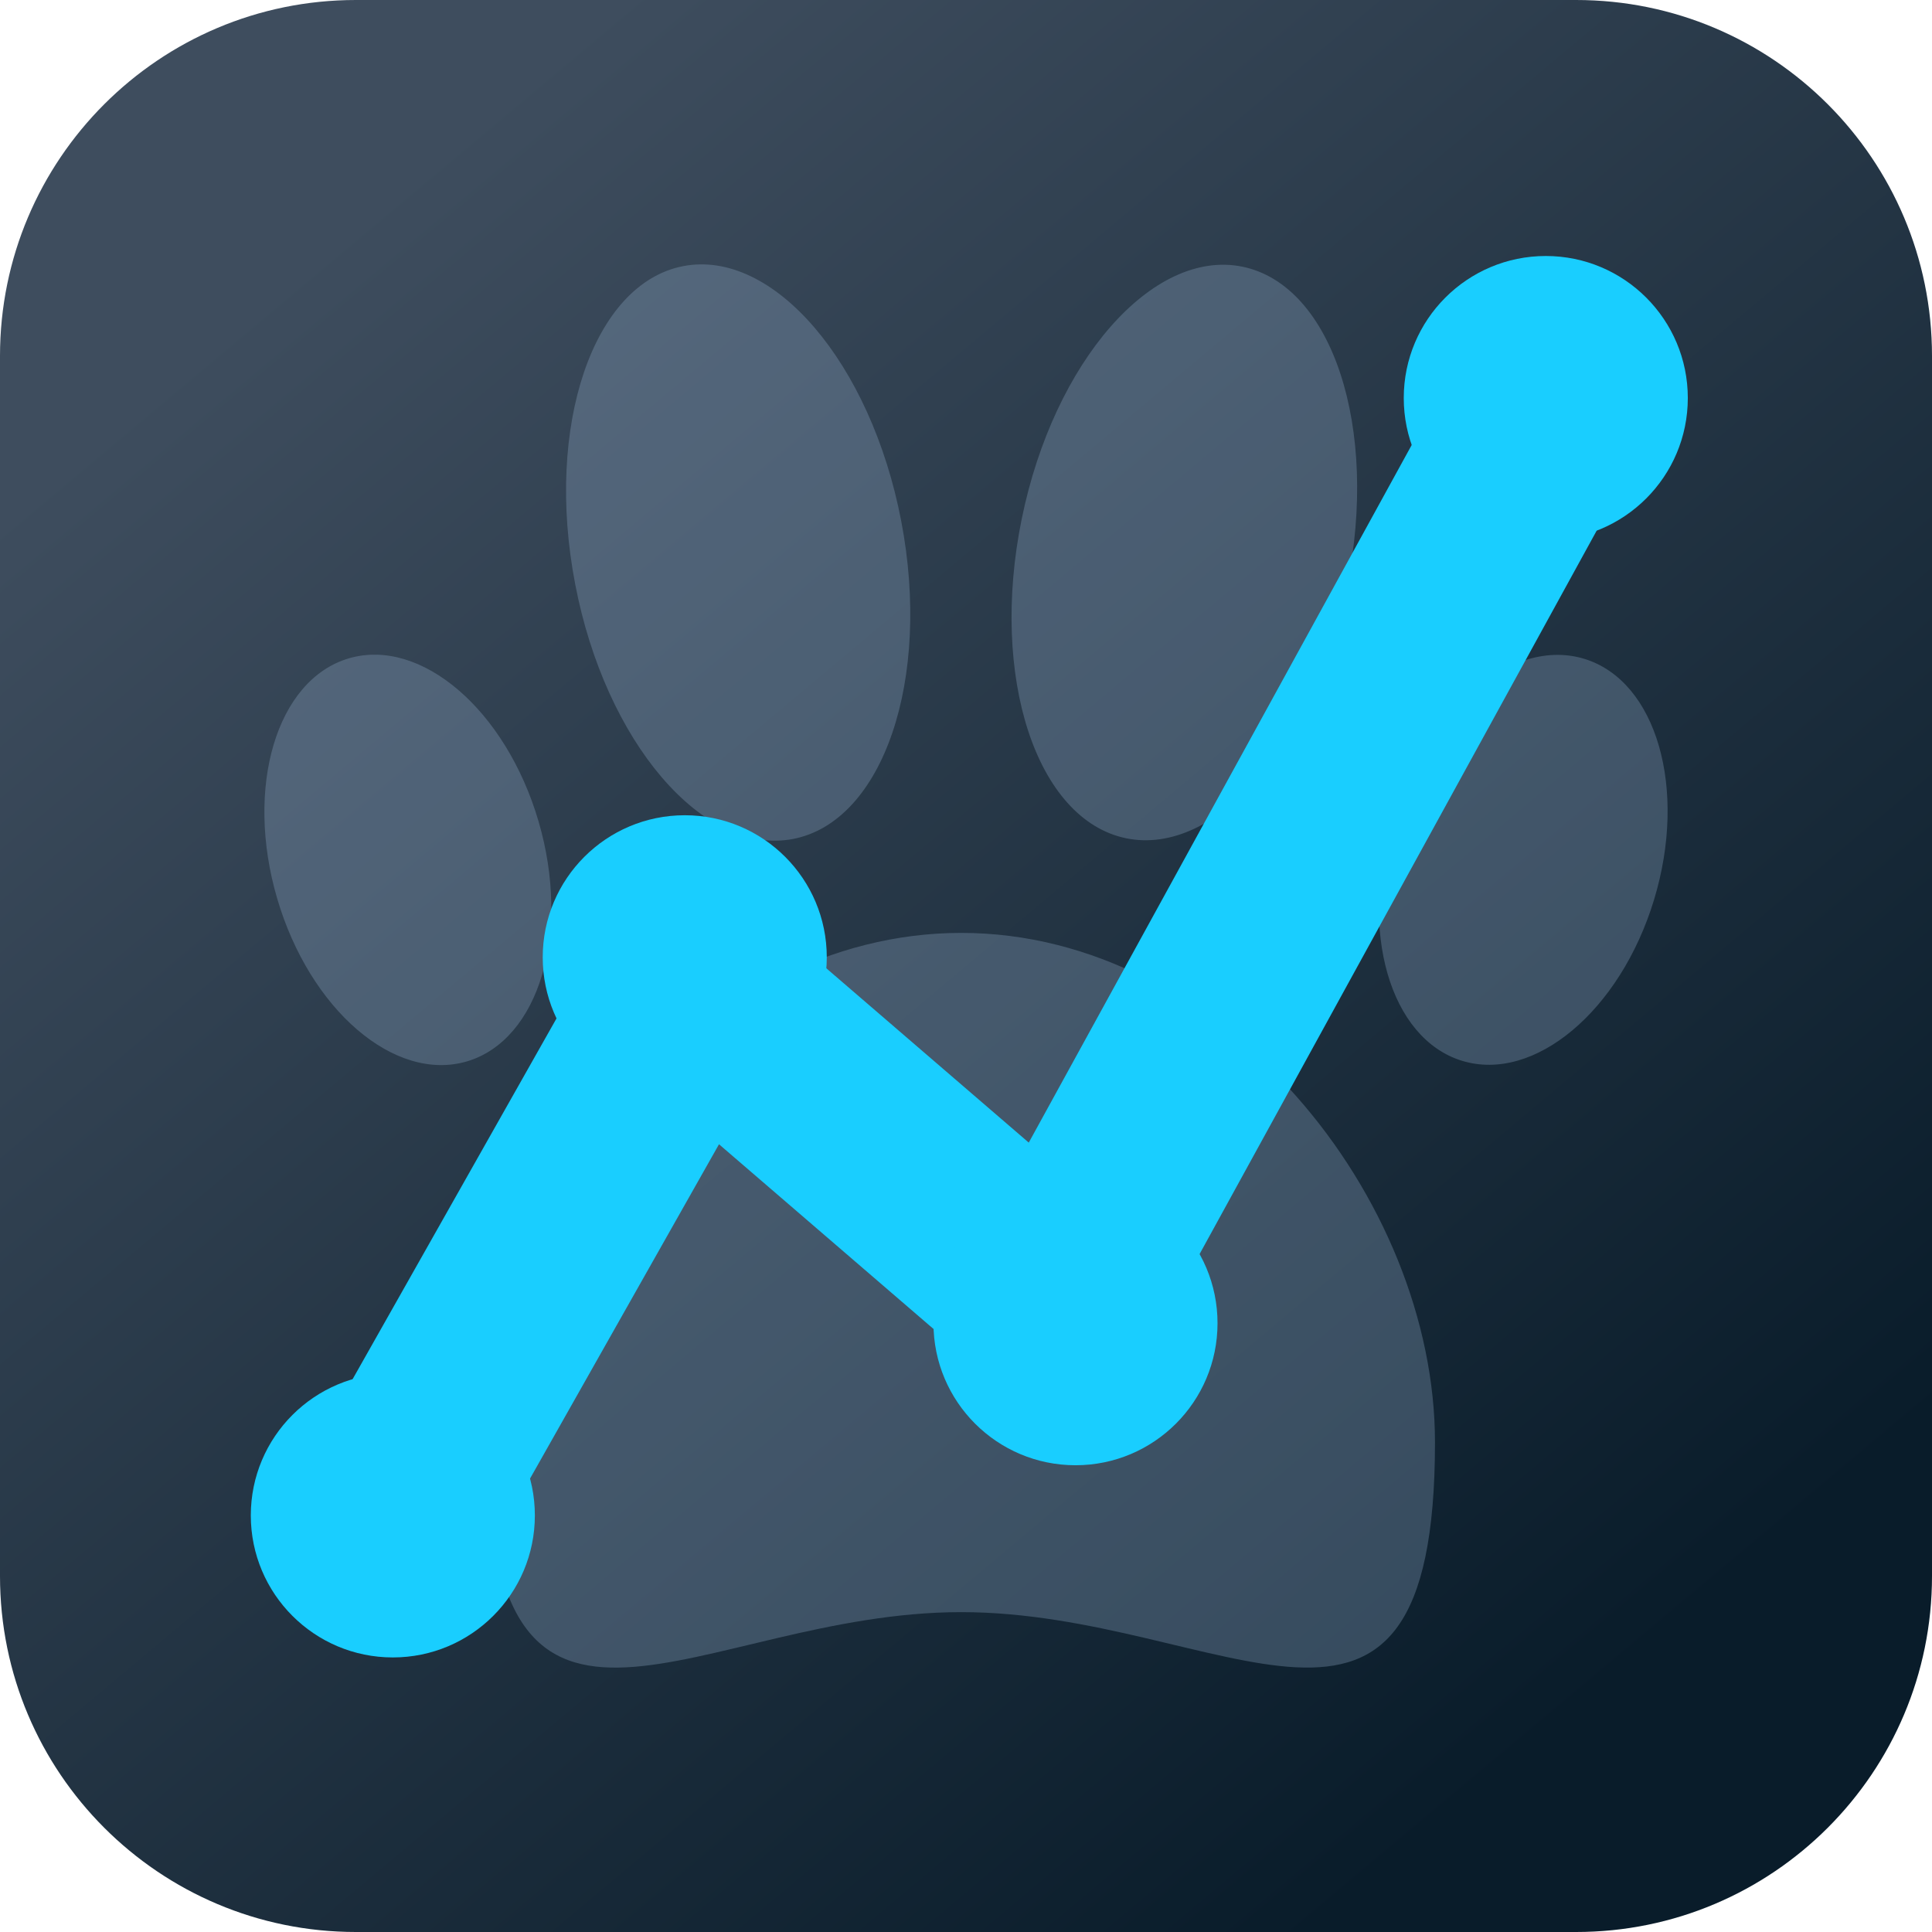
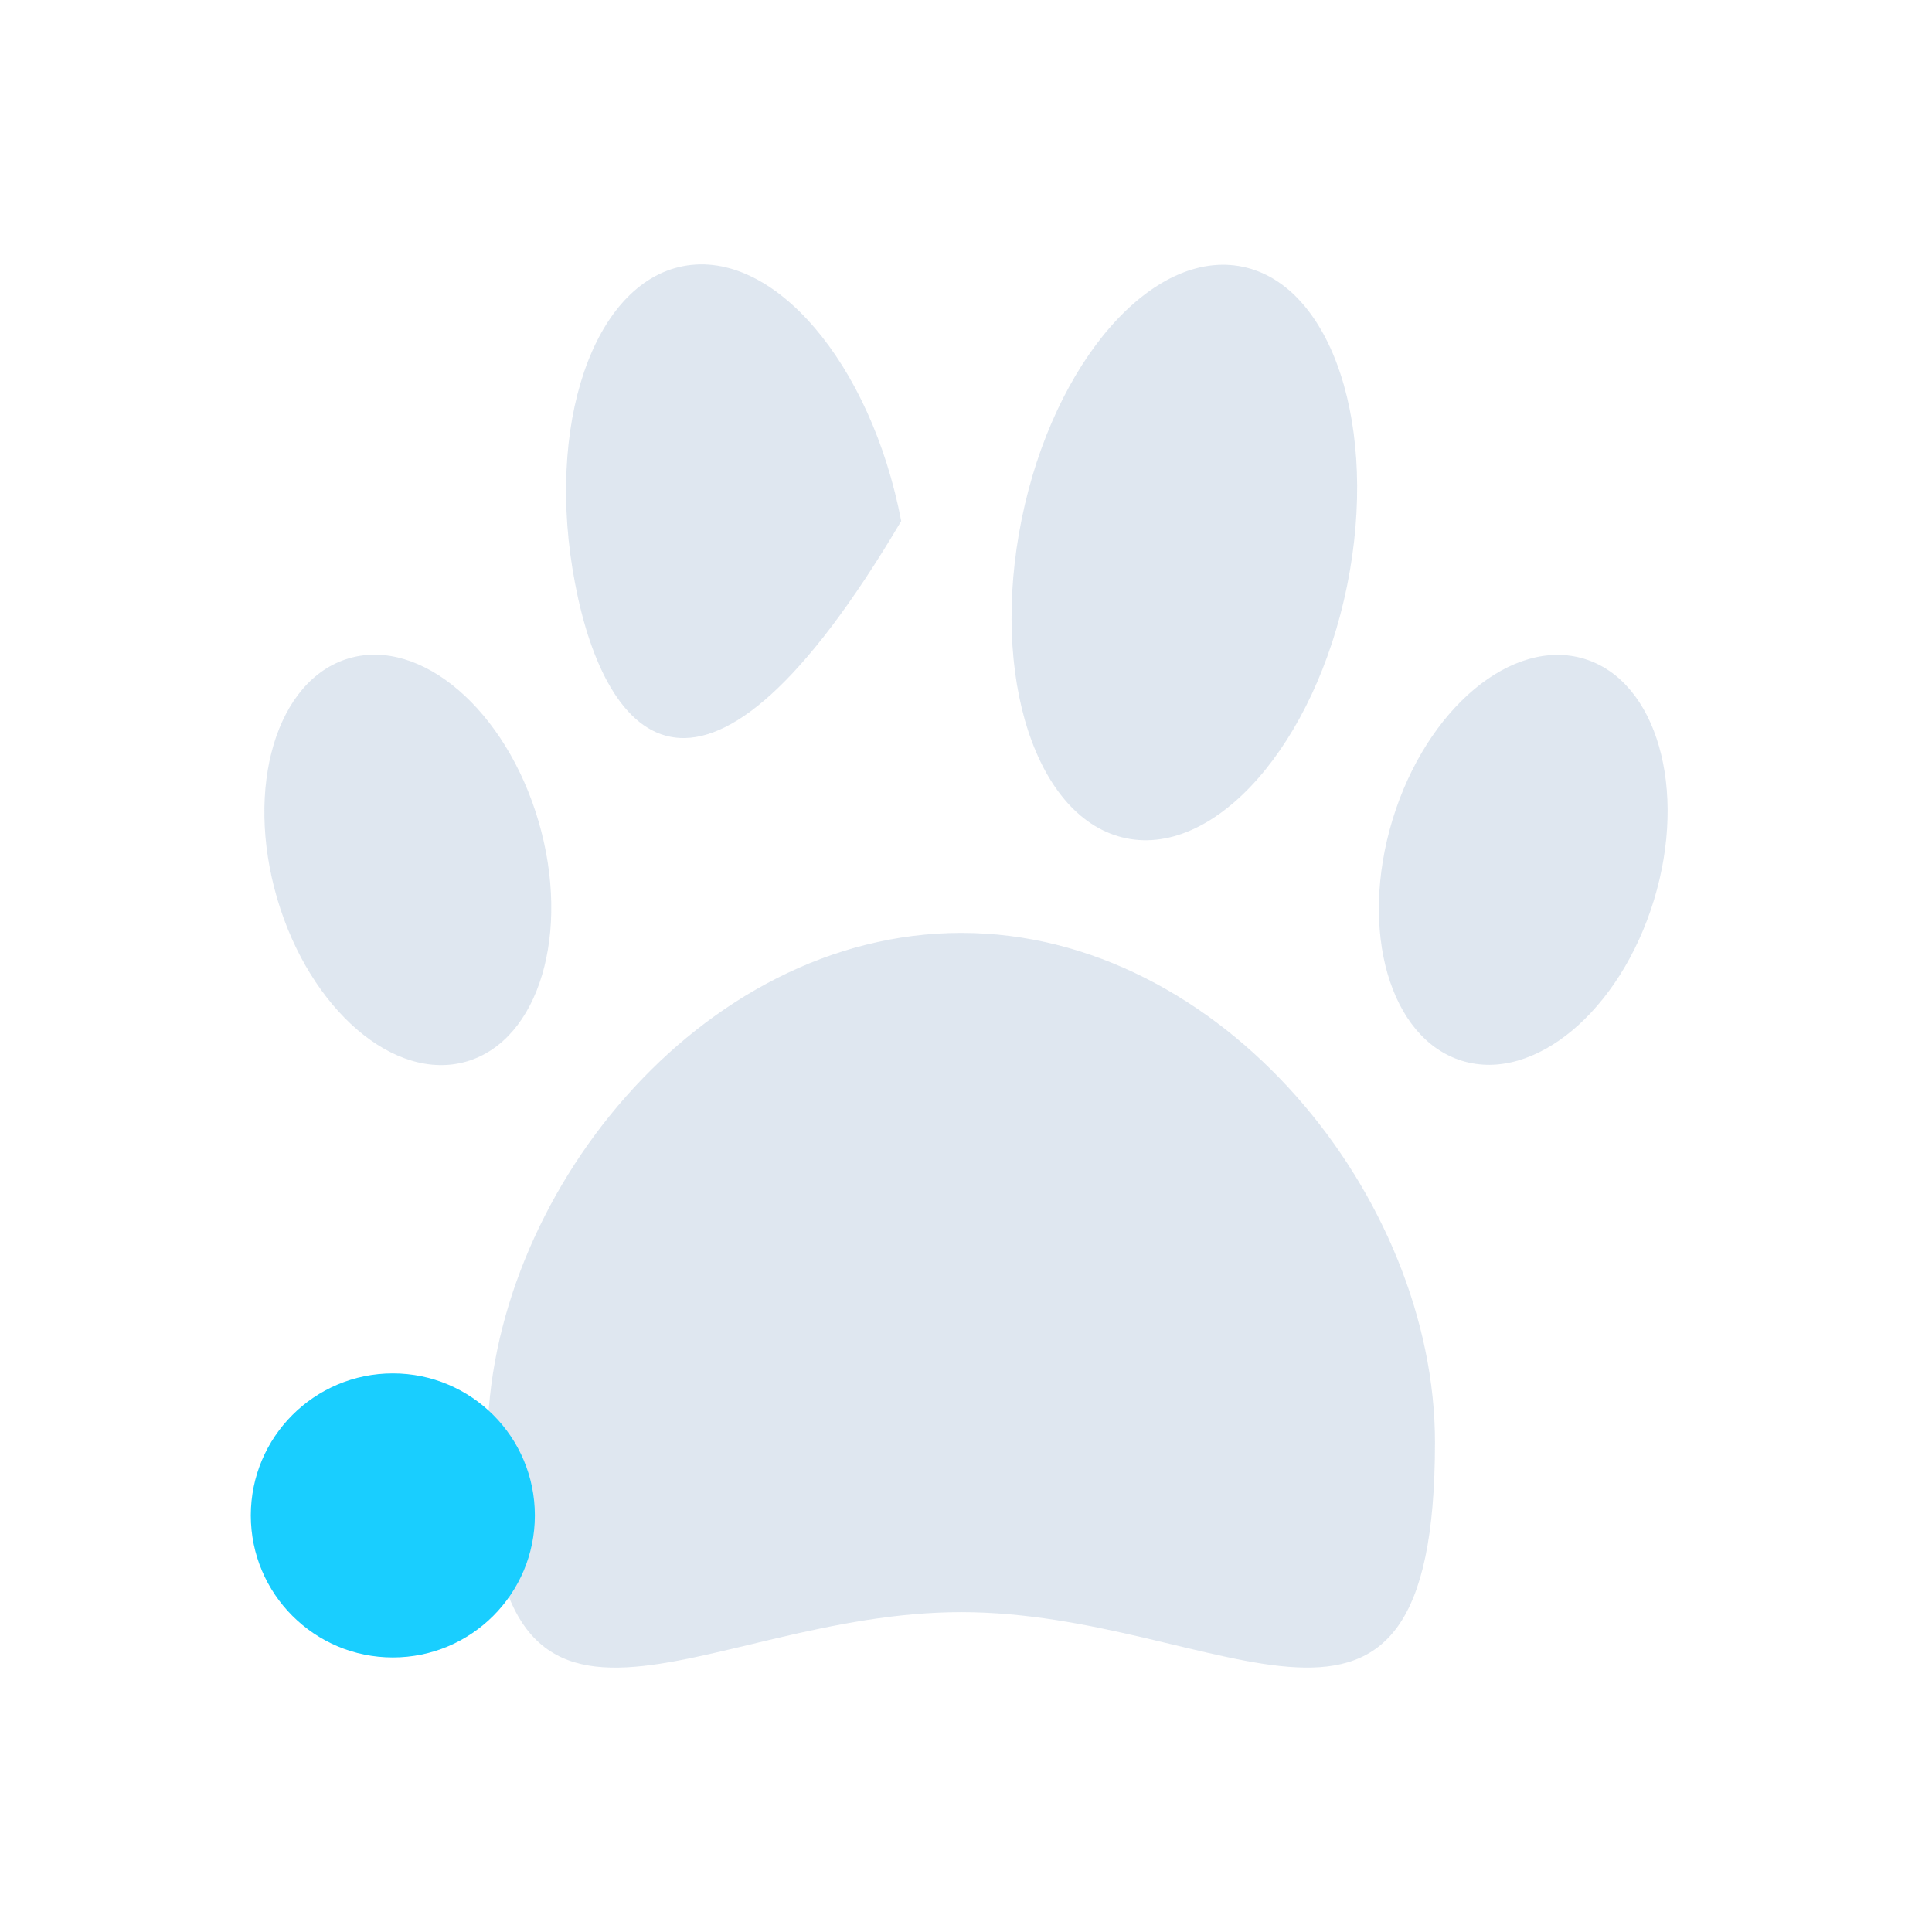
<svg xmlns="http://www.w3.org/2000/svg" xmlns:ns1="http://sodipodi.sourceforge.net/DTD/sodipodi-0.dtd" xmlns:ns2="http://www.inkscape.org/namespaces/inkscape" xmlns:xlink="http://www.w3.org/1999/xlink" width="380" height="380" viewBox="0 0 380 380" fill="none" version="1.1" id="svg6" ns1:docname="gatolytics.svg" ns2:version="1.4 (e7c3feb100, 2024-10-09)">
  <ns1:namedview id="namedview6" pagecolor="#ffffff" bordercolor="#000000" borderopacity="0.25" ns2:showpageshadow="2" ns2:pageopacity="0.0" ns2:pagecheckerboard="0" ns2:deskcolor="#d1d1d1" showgrid="false" ns2:zoom="1.5109755" ns2:cx="112.17918" ns2:cy="210.12915" ns2:window-width="1920" ns2:window-height="1014" ns2:window-x="0" ns2:window-y="0" ns2:window-maximized="1" ns2:current-layer="svg6" />
-   <path d="M0 70C0 31.34 31.34 0 70 0H310C348.66 0 380 31.34 380 70V310C380 348.66 348.66 380 310 380H70C31.34 380 0 348.66 0 310V70Z" fill="url(#paint0_linear_669_30)" id="path1" style="fill:url(#linearGradient8);fill-opacity:1" />
-   <path d="M282.243 283.683C282.243 357.16 240.536 317.086 189.064 317.086C137.608 317.086 95.884 357.176 95.884 283.683C95.884 235.726 137.608 183.49 189.064 183.49C240.519 183.49 282.243 235.726 282.243 283.683ZM105.921 161.539C112.339 183.42 106.036 204.563 91.845 208.759C77.638 212.955 60.932 198.613 54.515 176.716C48.097 154.835 54.384 133.692 68.591 129.496C82.798 125.3 99.504 139.642 105.921 161.539ZM325.316 177.011C318.67 198.843 301.768 213.004 287.561 208.644C273.354 204.284 267.247 183.059 273.893 161.227C280.539 139.396 297.441 125.235 311.648 129.594C325.839 133.954 331.962 155.179 325.316 177.011ZM177.257 102.483C183.234 133.591 173.713 161.585 155.995 165.011C138.293 168.42 119.089 145.982 113.129 114.874C107.136 83.765 116.656 55.771 134.374 52.345C152.092 48.92 171.296 71.374 177.257 102.483ZM264.949 115.234C258.63 146.277 239.181 168.502 221.511 164.88C203.842 161.258 194.632 133.148 200.952 102.106C207.272 71.063 226.721 48.838 244.39 52.46C262.059 56.099 271.253 84.191 264.949 115.234Z" fill="#7A8BB3" id="path2" style="fill:#94afcc;fill-opacity:0.304" />
-   <path d="M71 309L136 194L208 256L309 72" stroke="#DD2E44" stroke-width="22" id="path5" style="stroke:#19ceff;stroke-opacity:1;stroke-width:40.001;stroke-dasharray:none" />
-   <circle cx="304.036" cy="78.287" fill="#DD2E44" id="circle5" style="fill:#19ceff;fill-opacity:1;stroke-width:1.47" r="27.935" />
-   <circle cx="211.537" cy="260.26" fill="#DD2E44" id="circle5-6" style="fill:#19ceff;fill-opacity:1;stroke-width:1.47" r="27.935" />
-   <circle cx="134.682" cy="188.283" fill="#DD2E44" id="circle5-6-2" style="fill:#19ceff;fill-opacity:1;stroke-width:1.47" r="27.935" />
+   <path d="M282.243 283.683C282.243 357.16 240.536 317.086 189.064 317.086C137.608 317.086 95.884 357.176 95.884 283.683C95.884 235.726 137.608 183.49 189.064 183.49C240.519 183.49 282.243 235.726 282.243 283.683ZM105.921 161.539C112.339 183.42 106.036 204.563 91.845 208.759C77.638 212.955 60.932 198.613 54.515 176.716C48.097 154.835 54.384 133.692 68.591 129.496C82.798 125.3 99.504 139.642 105.921 161.539ZM325.316 177.011C318.67 198.843 301.768 213.004 287.561 208.644C273.354 204.284 267.247 183.059 273.893 161.227C280.539 139.396 297.441 125.235 311.648 129.594C325.839 133.954 331.962 155.179 325.316 177.011ZM177.257 102.483C138.293 168.42 119.089 145.982 113.129 114.874C107.136 83.765 116.656 55.771 134.374 52.345C152.092 48.92 171.296 71.374 177.257 102.483ZM264.949 115.234C258.63 146.277 239.181 168.502 221.511 164.88C203.842 161.258 194.632 133.148 200.952 102.106C207.272 71.063 226.721 48.838 244.39 52.46C262.059 56.099 271.253 84.191 264.949 115.234Z" fill="#7A8BB3" id="path2" style="fill:#94afcc;fill-opacity:0.304" />
  <circle cx="77.265" cy="298.063" fill="#DD2E44" id="circle5-6-2-9" style="fill:#19ceff;fill-opacity:1;stroke-width:1.47" r="27.935" />
  <defs id="defs6">
    <linearGradient id="linearGradient6" ns2:collect="always">
      <stop style="stop-color:#3e4d5e;stop-opacity:1;" offset="0" id="stop7" />
      <stop style="stop-color:#091c2a;stop-opacity:1;" offset="1" id="stop8" />
    </linearGradient>
    <linearGradient id="paint0_linear_669_30" x1="83.753" y1="347.517" x2="296.247" y2="32.483" gradientUnits="userSpaceOnUse">
      <stop stop-color="#2226B0" id="stop5" offset="0.503" style="stop-color:#1b3232;stop-opacity:1;" />
      <stop offset="1" stop-color="#1D246A" id="stop6" style="stop-color:#04c4ff;stop-opacity:1;" />
    </linearGradient>
    <linearGradient ns2:collect="always" xlink:href="#linearGradient6" id="linearGradient8" x1="67.87" y1="44.452" x2="312.13" y2="335.548" gradientUnits="userSpaceOnUse" />
  </defs>
</svg>